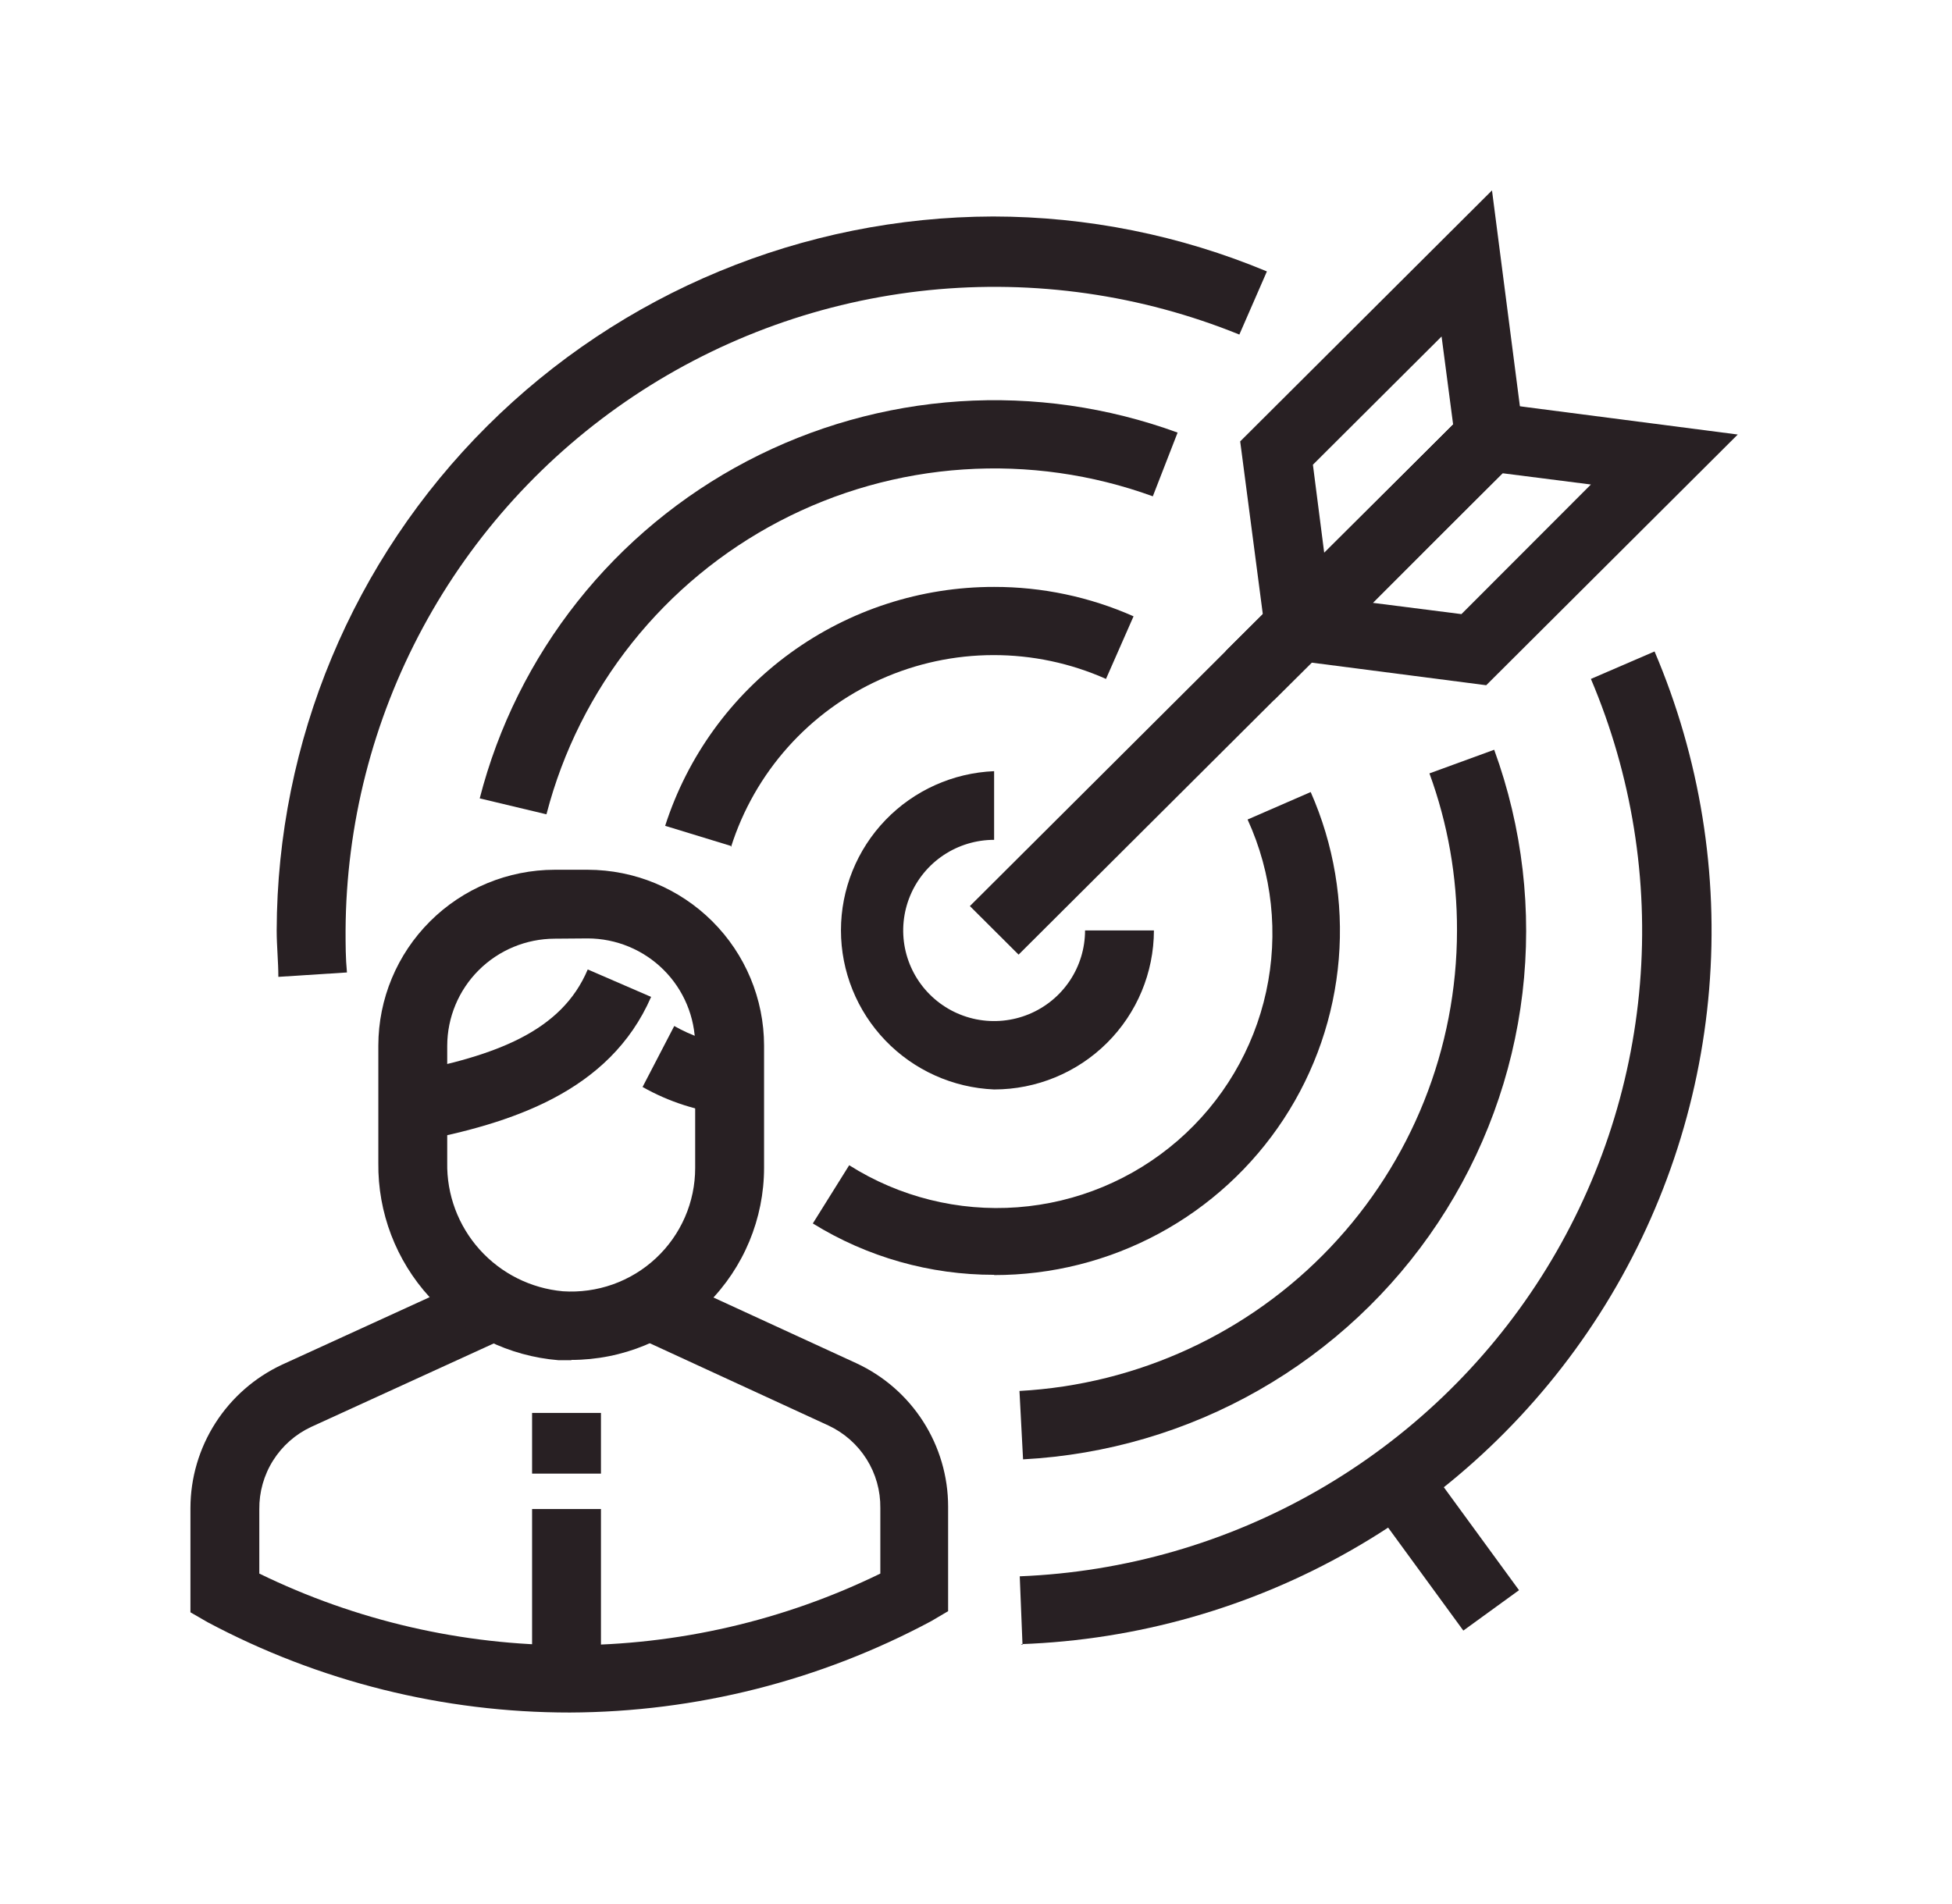
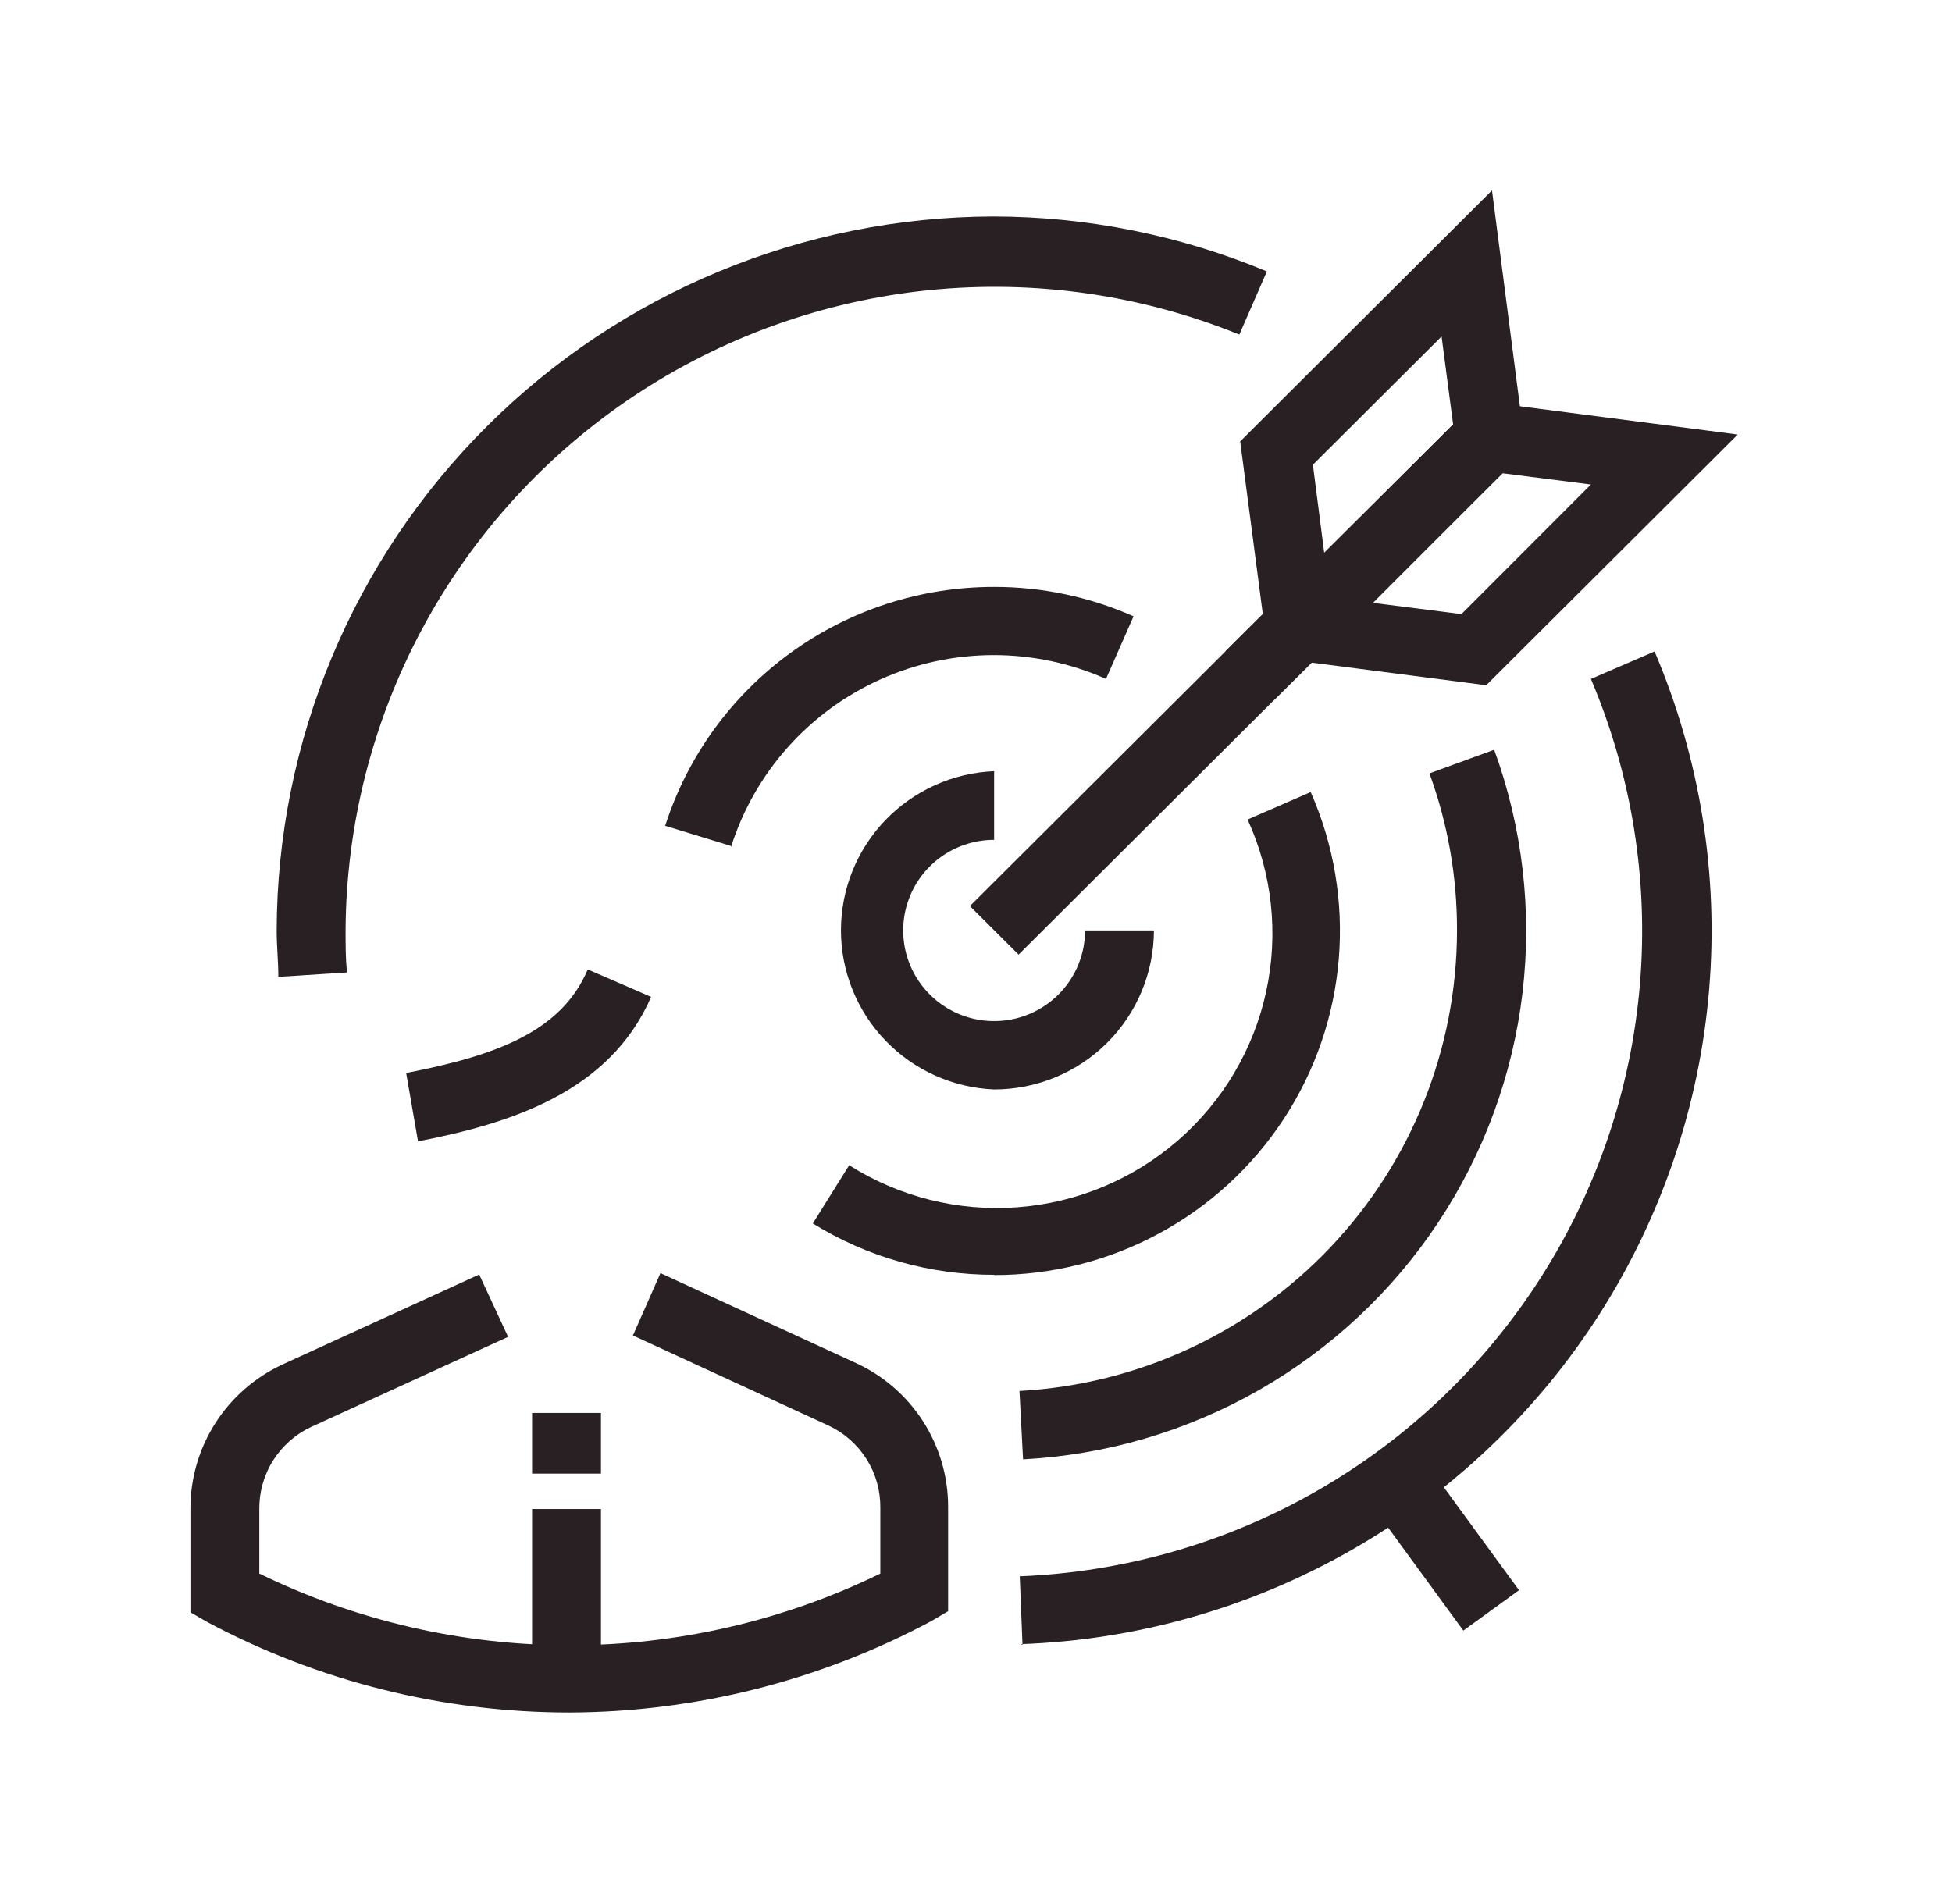
<svg xmlns="http://www.w3.org/2000/svg" width="82" height="80" viewBox="0 0 82 80" fill="none">
  <path d="M11.693 41.044C11.693 40.398 11.623 39.752 11.623 39.094C11.644 31.145 14.822 23.527 20.461 17.906C26.099 12.285 33.741 9.117 41.716 9.096C45.666 9.099 49.576 9.884 53.22 11.404L52.063 14.057C47.934 12.382 43.456 11.742 39.02 12.192C34.585 12.643 30.329 14.171 26.623 16.641C22.918 19.112 19.877 22.451 17.766 26.365C15.655 30.28 14.54 34.65 14.517 39.094C14.517 39.683 14.517 40.248 14.575 40.859L11.693 41.044Z" fill="#282023" />
  <path d="M42.954 69.116L42.838 66.231C47.238 66.056 51.531 64.819 55.346 62.627C59.162 60.435 62.388 57.354 64.747 53.647C67.106 49.939 68.528 45.717 68.891 41.342C69.254 36.967 68.547 32.569 66.831 28.526L69.505 27.372C71.413 31.85 72.2 36.724 71.798 41.572C71.396 46.421 69.817 51.1 67.197 55.205C64.577 59.31 60.995 62.718 56.759 65.135C52.524 67.553 47.762 68.907 42.884 69.081L42.954 69.116Z" fill="#282023" />
-   <path d="M22.953 34.214L20.152 33.545C20.927 30.531 22.328 27.712 24.263 25.271C26.198 22.83 28.626 20.82 31.388 19.372C34.151 17.924 37.187 17.069 40.302 16.863C43.416 16.657 46.539 17.105 49.469 18.176L48.428 20.853C45.884 19.929 43.174 19.544 40.472 19.725C37.771 19.905 35.137 20.647 32.739 21.902C30.342 23.156 28.234 24.897 26.551 27.011C24.868 29.125 23.646 31.567 22.965 34.179L22.953 34.214Z" fill="#282023" />
  <path d="M42.977 61.316L42.826 58.443C47.79 58.172 52.462 56.015 55.88 52.416C59.299 48.818 61.204 44.05 61.206 39.094C61.213 36.844 60.821 34.609 60.048 32.495L62.768 31.502C63.959 34.768 64.366 38.267 63.957 41.718C63.547 45.169 62.332 48.476 60.409 51.374C58.486 54.273 55.908 56.681 52.883 58.408C49.858 60.135 46.469 61.13 42.988 61.316H42.977Z" fill="#282023" />
  <path d="M30.697 35.541L27.942 34.698C28.88 31.78 30.724 29.235 33.209 27.431C35.693 25.627 38.688 24.656 41.762 24.66C43.779 24.657 45.775 25.078 47.618 25.895L46.461 28.526C44.972 27.863 43.359 27.522 41.728 27.525C40.097 27.527 38.486 27.873 36.998 28.54C35.511 29.206 34.182 30.179 33.098 31.393C32.014 32.608 31.2 34.037 30.709 35.587L30.697 35.541Z" fill="#282023" />
  <path d="M41.761 53.563C39.07 53.567 36.432 52.82 34.145 51.405L35.673 48.959C37.779 50.292 40.261 50.912 42.749 50.725C45.236 50.538 47.597 49.554 49.478 47.921C51.36 46.288 52.662 44.093 53.19 41.662C53.718 39.231 53.444 36.696 52.409 34.433L55.06 33.279C56.032 35.483 56.438 37.893 56.24 40.292C56.042 42.691 55.247 45.003 53.926 47.018C52.605 49.033 50.801 50.688 48.677 51.833C46.553 52.978 44.176 53.576 41.761 53.574V53.563Z" fill="#282023" />
  <path d="M41.761 45.775C40.031 45.703 38.395 44.967 37.196 43.721C35.997 42.475 35.327 40.815 35.327 39.089C35.327 37.362 35.997 35.702 37.196 34.456C38.395 33.21 40.031 32.474 41.761 32.402V35.287C41.006 35.287 40.268 35.51 39.639 35.928C39.011 36.347 38.522 36.941 38.233 37.637C37.944 38.333 37.868 39.099 38.015 39.837C38.163 40.576 38.526 41.254 39.061 41.787C39.595 42.319 40.275 42.682 41.016 42.829C41.757 42.975 42.525 42.9 43.223 42.612C43.921 42.324 44.517 41.836 44.937 41.21C45.357 40.584 45.581 39.847 45.581 39.094H48.474C48.471 40.867 47.763 42.566 46.504 43.819C45.245 45.071 43.54 45.775 41.761 45.775Z" fill="#282023" />
  <path d="M59.806 61.329L57.467 63.026L61.472 68.511L63.811 66.814L59.806 61.329Z" fill="#282023" />
  <path d="M61.539 17.34L40.743 38.07L42.789 40.11L63.585 19.38L61.539 17.34Z" fill="#282023" />
  <path d="M53.521 29.414L52.098 18.546L62.676 8L64.088 18.926L53.521 29.414ZM55.153 19.526L55.628 23.23L61.044 17.842L60.558 14.138L55.153 19.526Z" fill="#282023" />
  <path d="M62.433 28.791L51.473 27.372L62.051 16.838L73 18.257L62.433 28.791ZM57.676 25.33L61.392 25.803L66.831 20.357L63.116 19.884L57.676 25.33Z" fill="#282023" />
  <path d="M23.938 71.954C18.628 71.957 13.4 70.653 8.718 68.158L8 67.743V63.358C8.003 62.093 8.367 60.855 9.05 59.789C9.732 58.723 10.705 57.872 11.854 57.336L20.13 53.551L21.345 56.17L13.069 59.955C12.412 60.262 11.857 60.752 11.471 61.366C11.085 61.98 10.885 62.692 10.893 63.416V66.116C14.955 68.097 19.416 69.127 23.938 69.127C28.459 69.127 32.92 68.097 36.981 66.116V63.358C36.99 62.634 36.79 61.922 36.404 61.309C36.018 60.695 35.463 60.205 34.806 59.897L26.588 56.112L27.745 53.493L35.974 57.278C37.126 57.812 38.1 58.662 38.782 59.729C39.465 60.796 39.828 62.035 39.829 63.3V67.696L39.123 68.112C34.453 70.614 29.239 71.934 23.938 71.954Z" fill="#282023" />
  <path d="M17.56 47.955L17.062 45.082C20.836 44.355 23.59 43.34 24.69 40.733L27.352 41.886C25.604 45.902 21.426 47.205 17.56 47.955Z" fill="#282023" />
-   <path d="M30.593 46.825C29.326 46.691 28.101 46.298 26.993 45.671L28.324 43.109C29.039 43.516 29.825 43.786 30.639 43.906L30.593 46.825Z" fill="#282023" />
-   <path d="M24.007 57.151H23.463C21.383 56.982 19.446 56.032 18.041 54.495C16.636 52.958 15.869 50.946 15.893 48.867V43.929C15.896 41.971 16.678 40.095 18.066 38.711C19.455 37.326 21.337 36.547 23.301 36.544H24.689C26.653 36.547 28.535 37.326 29.924 38.711C31.312 40.095 32.094 41.971 32.097 43.929V49.063C32.097 51.205 31.243 53.259 29.724 54.774C28.204 56.288 26.144 57.139 23.995 57.139L24.007 57.151ZM23.301 39.44C22.104 39.444 20.958 39.919 20.112 40.762C19.266 41.605 18.79 42.748 18.787 43.94V48.844C18.761 50.191 19.248 51.498 20.149 52.502C21.051 53.507 22.301 54.133 23.648 54.255C24.359 54.302 25.073 54.203 25.745 53.965C26.417 53.726 27.032 53.352 27.553 52.866C28.074 52.38 28.489 51.793 28.773 51.141C29.057 50.489 29.203 49.785 29.203 49.075V43.929C29.2 42.736 28.724 41.593 27.878 40.75C27.032 39.907 25.886 39.432 24.689 39.429L23.301 39.44Z" fill="#282023" />
  <path d="M25.245 63.404H22.352V70.523H25.245V63.404Z" fill="#282023" />
  <path d="M25.245 59.366H22.352V61.916H25.245V59.366Z" fill="#282023" />
</svg>